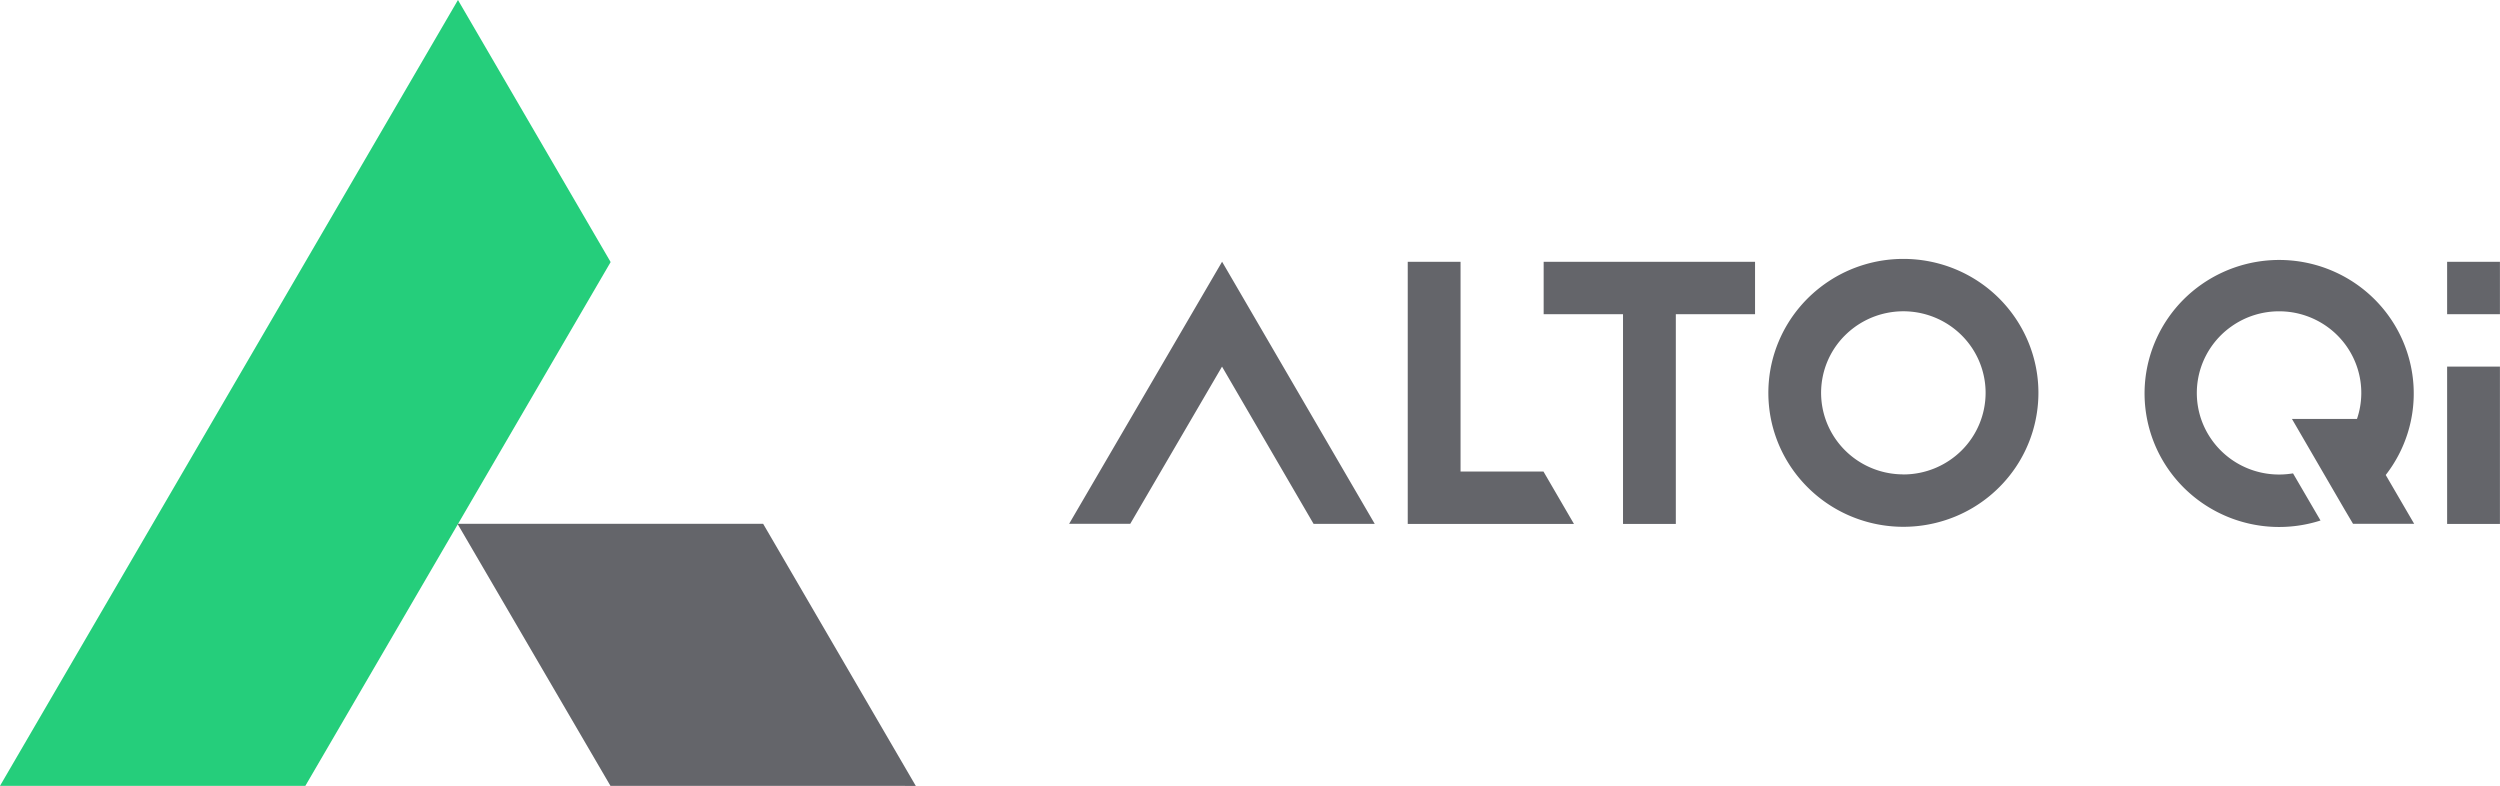
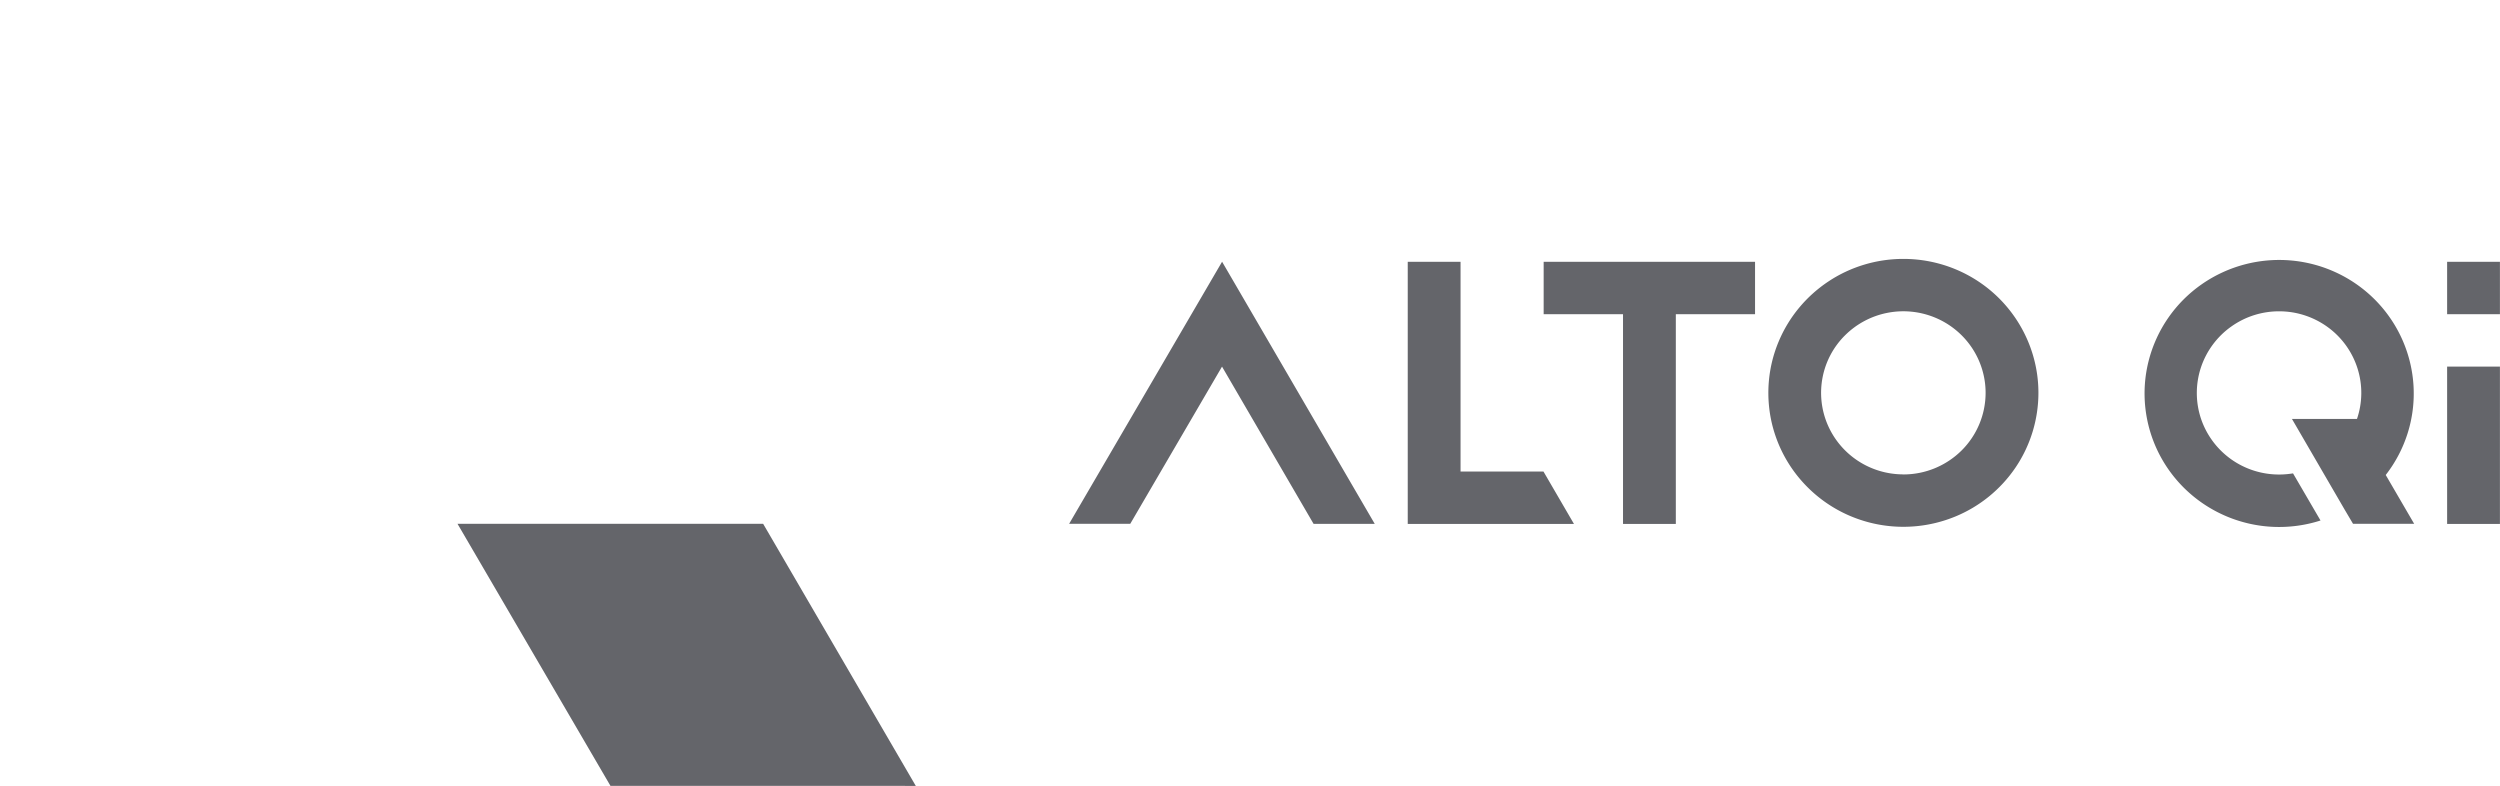
<svg xmlns="http://www.w3.org/2000/svg" viewBox="0 0 373.01 117.26">
  <g fill-rule="evenodd">
-     <path d="M68.33 0L0 117.25h45.56L91.11 39.1 68.33 0z" fill="#25ce7b" />
    <path d="M136.64 117.26l-22.76-39.08-.02.01.02-.04H68.26l22.81 39.08v.02l45.57.01zm147.35-78.63c-3.98 0-7.88 1.17-11.19 3.37s-5.9 5.32-7.42 8.97c-1.53 3.65-1.92 7.67-1.15 11.55.78 3.88 2.7 7.44 5.52 10.23 2.82 2.8 6.41 4.7 10.32 5.47s7.96.37 11.64-1.14a20.12 20.12 0 0 0 9.04-7.36 19.91 19.91 0 0 0 3.39-11.11c0-5.3-2.13-10.38-5.9-14.13-3.78-3.75-8.9-5.85-14.24-5.85zm0 32.15c-2.43 0-4.8-.71-6.82-2.05a12.22 12.22 0 0 1-4.52-5.46 12.09 12.09 0 0 1-.7-7.03 12.08 12.08 0 0 1 3.36-6.23c1.72-1.7 3.9-2.86 6.28-3.33a12.37 12.37 0 0 1 7.09.69c2.24.92 4.16 2.48 5.51 4.48s2.07 4.36 2.07 6.76a12.14 12.14 0 0 1-3.59 8.61 12.33 12.33 0 0 1-8.67 3.57z" fill="#64656a" />
  </g>
  <path d="M230.32 39.06h31.54v7.82h-11.82v31.29h-7.88V46.88h-11.84v-7.82zm134.8 15.64H373v23.47h-7.88V54.7zM205.11 78.16h-9.12L182.33 54.7l-13.69 23.45h-9.12l22.82-39.1 22.77 39.1zm160.01-39.1H373v7.82h-7.88v-7.82zM234.84 78.17l-4.55-7.82h-12.37V39.06h-7.88v39.11h24.8zm125.36-.02h-9.12l-1.23-2.08-7.88-13.56h9.7c.83-2.44.86-5.08.08-7.54a12.16 12.16 0 0 0-4.41-6.14c-2.09-1.53-4.61-2.37-7.21-2.38-2.6-.02-5.13.78-7.24 2.29-2.11 1.5-3.68 3.63-4.5 6.08-.81 2.45-.82 5.09-.03 7.54.8 2.45 2.36 4.59 4.46 6.11a12.32 12.32 0 0 0 7.23 2.33c.7 0 1.39-.06 2.08-.17l4.1 7.03a20.18 20.18 0 0 1-13.95-.59c-4.43-1.85-8.04-5.2-10.19-9.47-2.14-4.26-2.68-9.15-1.5-13.77s3.98-8.67 7.91-11.41a20.23 20.23 0 0 1 13.5-3.54c4.78.46 9.24 2.61 12.56 6.05s5.29 7.95 5.55 12.71-1.21 9.45-4.15 13.23l4.24 7.28z" fill="#64656a" />
</svg>